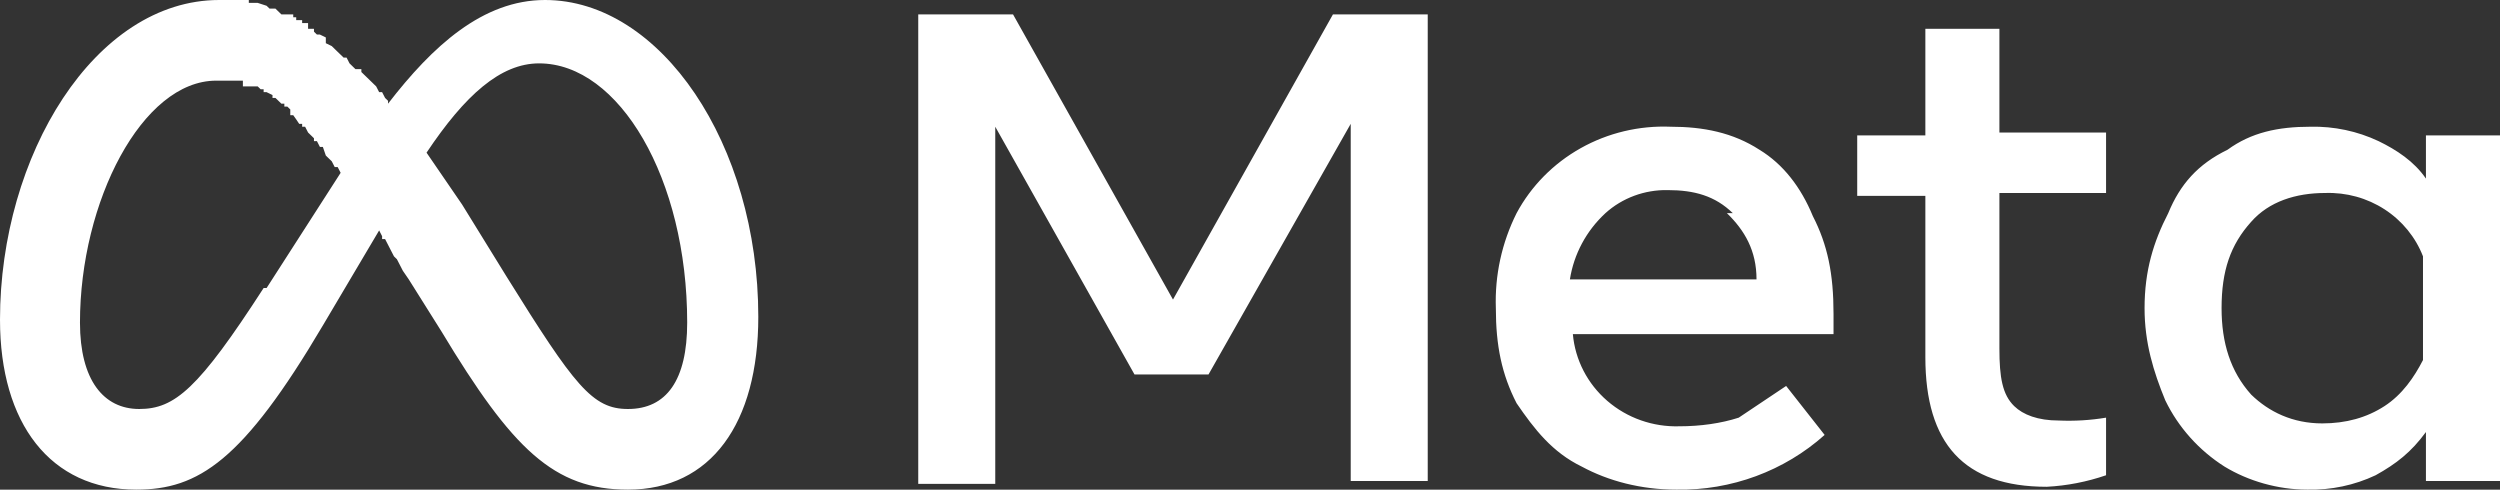
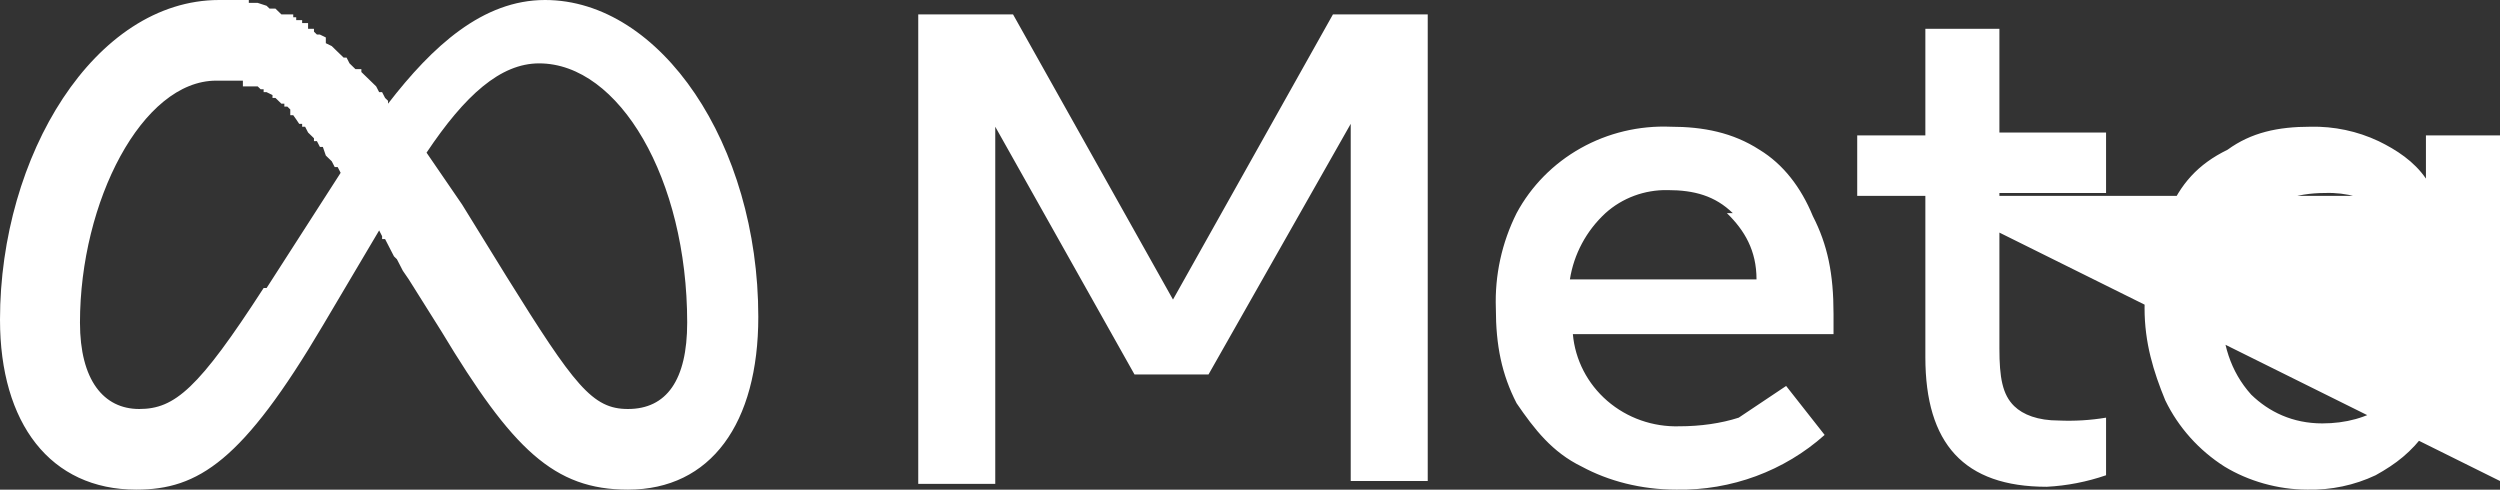
<svg xmlns="http://www.w3.org/2000/svg" width="97" height="19" viewBox="0 0 97 19" fill="none">
  <rect x="0" y="0" width="97" height="19" fill="#333333" stroke="none" />
-   <path d="M35.628 0.559H39.306L45.512 11.623L51.718 0.559H55.396V18.663H52.408V4.805L46.891 14.528H44.018L38.616 4.917V18.775H35.628V0.559ZM65.05 18.998C63.671 18.998 62.406 18.663 61.372 18.104C60.223 17.546 59.533 16.652 58.844 15.646C58.269 14.528 58.039 13.411 58.039 11.958C57.994 10.683 58.27 9.417 58.844 8.27C59.41 7.217 60.272 6.343 61.331 5.749C62.389 5.155 63.599 4.867 64.82 4.917C66.084 4.917 67.233 5.141 68.268 5.811C69.187 6.37 69.877 7.264 70.337 8.382C70.911 9.499 71.141 10.617 71.141 12.181V12.964H61.027C61.115 13.961 61.593 14.889 62.363 15.554C63.133 16.219 64.135 16.572 65.165 16.54C65.969 16.54 66.774 16.428 67.463 16.205L69.302 14.975L70.796 16.875C69.232 18.274 67.174 19.035 65.05 18.998ZM67.233 8.27C66.544 7.599 65.739 7.376 64.705 7.376C63.812 7.359 62.947 7.679 62.291 8.27C61.551 8.954 61.066 9.858 60.912 10.84H68.153C68.153 9.723 67.693 8.94 67.004 8.27H67.233ZM74.704 7.599H72.06V5.253H74.704V1.118H77.577V5.141H81.715V7.488H77.577V13.522C77.577 14.64 77.692 15.311 78.152 15.758C78.496 16.093 79.071 16.316 79.876 16.316C80.491 16.343 81.107 16.306 81.715 16.205V18.44C80.974 18.695 80.2 18.846 79.416 18.887C76.198 18.887 74.704 17.21 74.704 13.858V7.599ZM97 18.663H94.126V16.763C93.552 17.546 92.978 17.993 92.173 18.44C91.35 18.828 90.444 19.019 89.529 18.998C88.38 18.998 87.231 18.663 86.312 18.104C85.316 17.471 84.52 16.581 84.013 15.534C83.553 14.416 83.209 13.299 83.209 11.958C83.209 10.505 83.553 9.387 84.128 8.27C84.588 7.152 85.277 6.37 86.427 5.811C87.346 5.141 88.38 4.917 89.645 4.917C90.559 4.896 91.465 5.088 92.288 5.476C92.978 5.811 93.667 6.258 94.126 6.929V5.253H97V18.663ZM94.012 9.946C93.723 9.202 93.203 8.565 92.522 8.123C91.842 7.682 91.037 7.46 90.219 7.488C89.07 7.488 88.035 7.823 87.346 8.605C86.541 9.499 86.197 10.505 86.197 11.958C86.197 13.299 86.541 14.416 87.346 15.311C88.035 15.981 88.955 16.428 90.104 16.428C91.023 16.428 91.828 16.205 92.517 15.758C93.207 15.311 93.667 14.64 94.012 13.97V9.946ZM21.147 0C18.733 0 16.78 1.788 15.056 4.023V3.911L14.941 3.8L14.826 3.576H14.711L14.596 3.353L14.481 3.241L14.366 3.129L14.251 3.017L14.136 2.906C14.098 2.868 14.06 2.831 14.021 2.794V2.682H13.791L13.562 2.459L13.447 2.235H13.332L13.217 2.123L13.102 2.012L12.987 1.9L12.872 1.788L12.642 1.676V1.565V1.453L12.412 1.341H12.297L12.182 1.229V1.118H11.953V0.894H11.723V0.782H11.493V0.671H11.378V0.559H11.263H11.033H10.918L10.688 0.335H10.459L10.344 0.224L9.999 0.112H9.654V0H8.735H8.505C3.678 0 0 6.035 0 12.405C0 16.428 1.954 18.998 5.287 18.998C7.7 18.998 9.424 17.881 12.527 12.628L14.711 8.94L14.826 9.164V9.276H14.941L15.056 9.499L15.171 9.723L15.286 9.946L15.4 10.058L15.515 10.281L15.63 10.505L15.86 10.84L17.124 12.852C19.883 17.434 21.492 18.998 24.365 18.998C27.583 18.998 29.422 16.428 29.422 12.293C29.422 5.588 25.629 0 21.147 0ZM10.229 11.175C7.7 15.087 6.781 15.869 5.402 15.869C4.023 15.869 3.103 14.752 3.103 12.517C3.103 7.823 5.517 3.129 8.39 3.129H9.424V3.353H9.769H9.999L10.114 3.464H10.229V3.576H10.344L10.573 3.688V3.8H10.688L10.803 3.911L10.918 4.023H11.033V4.135H11.148L11.263 4.247V4.47H11.378C11.458 4.58 11.535 4.691 11.608 4.805H11.723V4.917H11.838L11.953 5.141L12.068 5.253L12.182 5.364V5.476H12.297L12.412 5.7H12.527L12.642 6.035L12.872 6.258L12.987 6.482H13.102L13.217 6.705L10.344 11.175H10.229ZM24.365 15.869C22.986 15.869 22.296 14.975 19.653 10.729L17.929 7.935L16.55 5.923C18.044 3.688 19.423 2.459 20.917 2.459C24.02 2.459 26.663 6.929 26.663 12.517C26.663 14.752 25.859 15.869 24.365 15.869Z" fill="white" />
+   <path d="M35.628 0.559H39.306L45.512 11.623L51.718 0.559H55.396V18.663H52.408V4.805L46.891 14.528H44.018L38.616 4.917V18.775H35.628V0.559ZM65.05 18.998C63.671 18.998 62.406 18.663 61.372 18.104C60.223 17.546 59.533 16.652 58.844 15.646C58.269 14.528 58.039 13.411 58.039 11.958C57.994 10.683 58.27 9.417 58.844 8.27C59.41 7.217 60.272 6.343 61.331 5.749C62.389 5.155 63.599 4.867 64.82 4.917C66.084 4.917 67.233 5.141 68.268 5.811C69.187 6.37 69.877 7.264 70.337 8.382C70.911 9.499 71.141 10.617 71.141 12.181V12.964H61.027C61.115 13.961 61.593 14.889 62.363 15.554C63.133 16.219 64.135 16.572 65.165 16.54C65.969 16.54 66.774 16.428 67.463 16.205L69.302 14.975L70.796 16.875C69.232 18.274 67.174 19.035 65.05 18.998ZM67.233 8.27C66.544 7.599 65.739 7.376 64.705 7.376C63.812 7.359 62.947 7.679 62.291 8.27C61.551 8.954 61.066 9.858 60.912 10.84H68.153C68.153 9.723 67.693 8.94 67.004 8.27H67.233ZM74.704 7.599H72.06V5.253H74.704V1.118H77.577V5.141H81.715V7.488H77.577V13.522C77.577 14.64 77.692 15.311 78.152 15.758C78.496 16.093 79.071 16.316 79.876 16.316C80.491 16.343 81.107 16.306 81.715 16.205V18.44C80.974 18.695 80.2 18.846 79.416 18.887C76.198 18.887 74.704 17.21 74.704 13.858V7.599ZH94.126V16.763C93.552 17.546 92.978 17.993 92.173 18.44C91.35 18.828 90.444 19.019 89.529 18.998C88.38 18.998 87.231 18.663 86.312 18.104C85.316 17.471 84.52 16.581 84.013 15.534C83.553 14.416 83.209 13.299 83.209 11.958C83.209 10.505 83.553 9.387 84.128 8.27C84.588 7.152 85.277 6.37 86.427 5.811C87.346 5.141 88.38 4.917 89.645 4.917C90.559 4.896 91.465 5.088 92.288 5.476C92.978 5.811 93.667 6.258 94.126 6.929V5.253H97V18.663ZM94.012 9.946C93.723 9.202 93.203 8.565 92.522 8.123C91.842 7.682 91.037 7.46 90.219 7.488C89.07 7.488 88.035 7.823 87.346 8.605C86.541 9.499 86.197 10.505 86.197 11.958C86.197 13.299 86.541 14.416 87.346 15.311C88.035 15.981 88.955 16.428 90.104 16.428C91.023 16.428 91.828 16.205 92.517 15.758C93.207 15.311 93.667 14.64 94.012 13.97V9.946ZM21.147 0C18.733 0 16.78 1.788 15.056 4.023V3.911L14.941 3.8L14.826 3.576H14.711L14.596 3.353L14.481 3.241L14.366 3.129L14.251 3.017L14.136 2.906C14.098 2.868 14.06 2.831 14.021 2.794V2.682H13.791L13.562 2.459L13.447 2.235H13.332L13.217 2.123L13.102 2.012L12.987 1.9L12.872 1.788L12.642 1.676V1.565V1.453L12.412 1.341H12.297L12.182 1.229V1.118H11.953V0.894H11.723V0.782H11.493V0.671H11.378V0.559H11.263H11.033H10.918L10.688 0.335H10.459L10.344 0.224L9.999 0.112H9.654V0H8.735H8.505C3.678 0 0 6.035 0 12.405C0 16.428 1.954 18.998 5.287 18.998C7.7 18.998 9.424 17.881 12.527 12.628L14.711 8.94L14.826 9.164V9.276H14.941L15.056 9.499L15.171 9.723L15.286 9.946L15.4 10.058L15.515 10.281L15.63 10.505L15.86 10.84L17.124 12.852C19.883 17.434 21.492 18.998 24.365 18.998C27.583 18.998 29.422 16.428 29.422 12.293C29.422 5.588 25.629 0 21.147 0ZM10.229 11.175C7.7 15.087 6.781 15.869 5.402 15.869C4.023 15.869 3.103 14.752 3.103 12.517C3.103 7.823 5.517 3.129 8.39 3.129H9.424V3.353H9.769H9.999L10.114 3.464H10.229V3.576H10.344L10.573 3.688V3.8H10.688L10.803 3.911L10.918 4.023H11.033V4.135H11.148L11.263 4.247V4.47H11.378C11.458 4.58 11.535 4.691 11.608 4.805H11.723V4.917H11.838L11.953 5.141L12.068 5.253L12.182 5.364V5.476H12.297L12.412 5.7H12.527L12.642 6.035L12.872 6.258L12.987 6.482H13.102L13.217 6.705L10.344 11.175H10.229ZM24.365 15.869C22.986 15.869 22.296 14.975 19.653 10.729L17.929 7.935L16.55 5.923C18.044 3.688 19.423 2.459 20.917 2.459C24.02 2.459 26.663 6.929 26.663 12.517C26.663 14.752 25.859 15.869 24.365 15.869Z" fill="white" />
</svg>